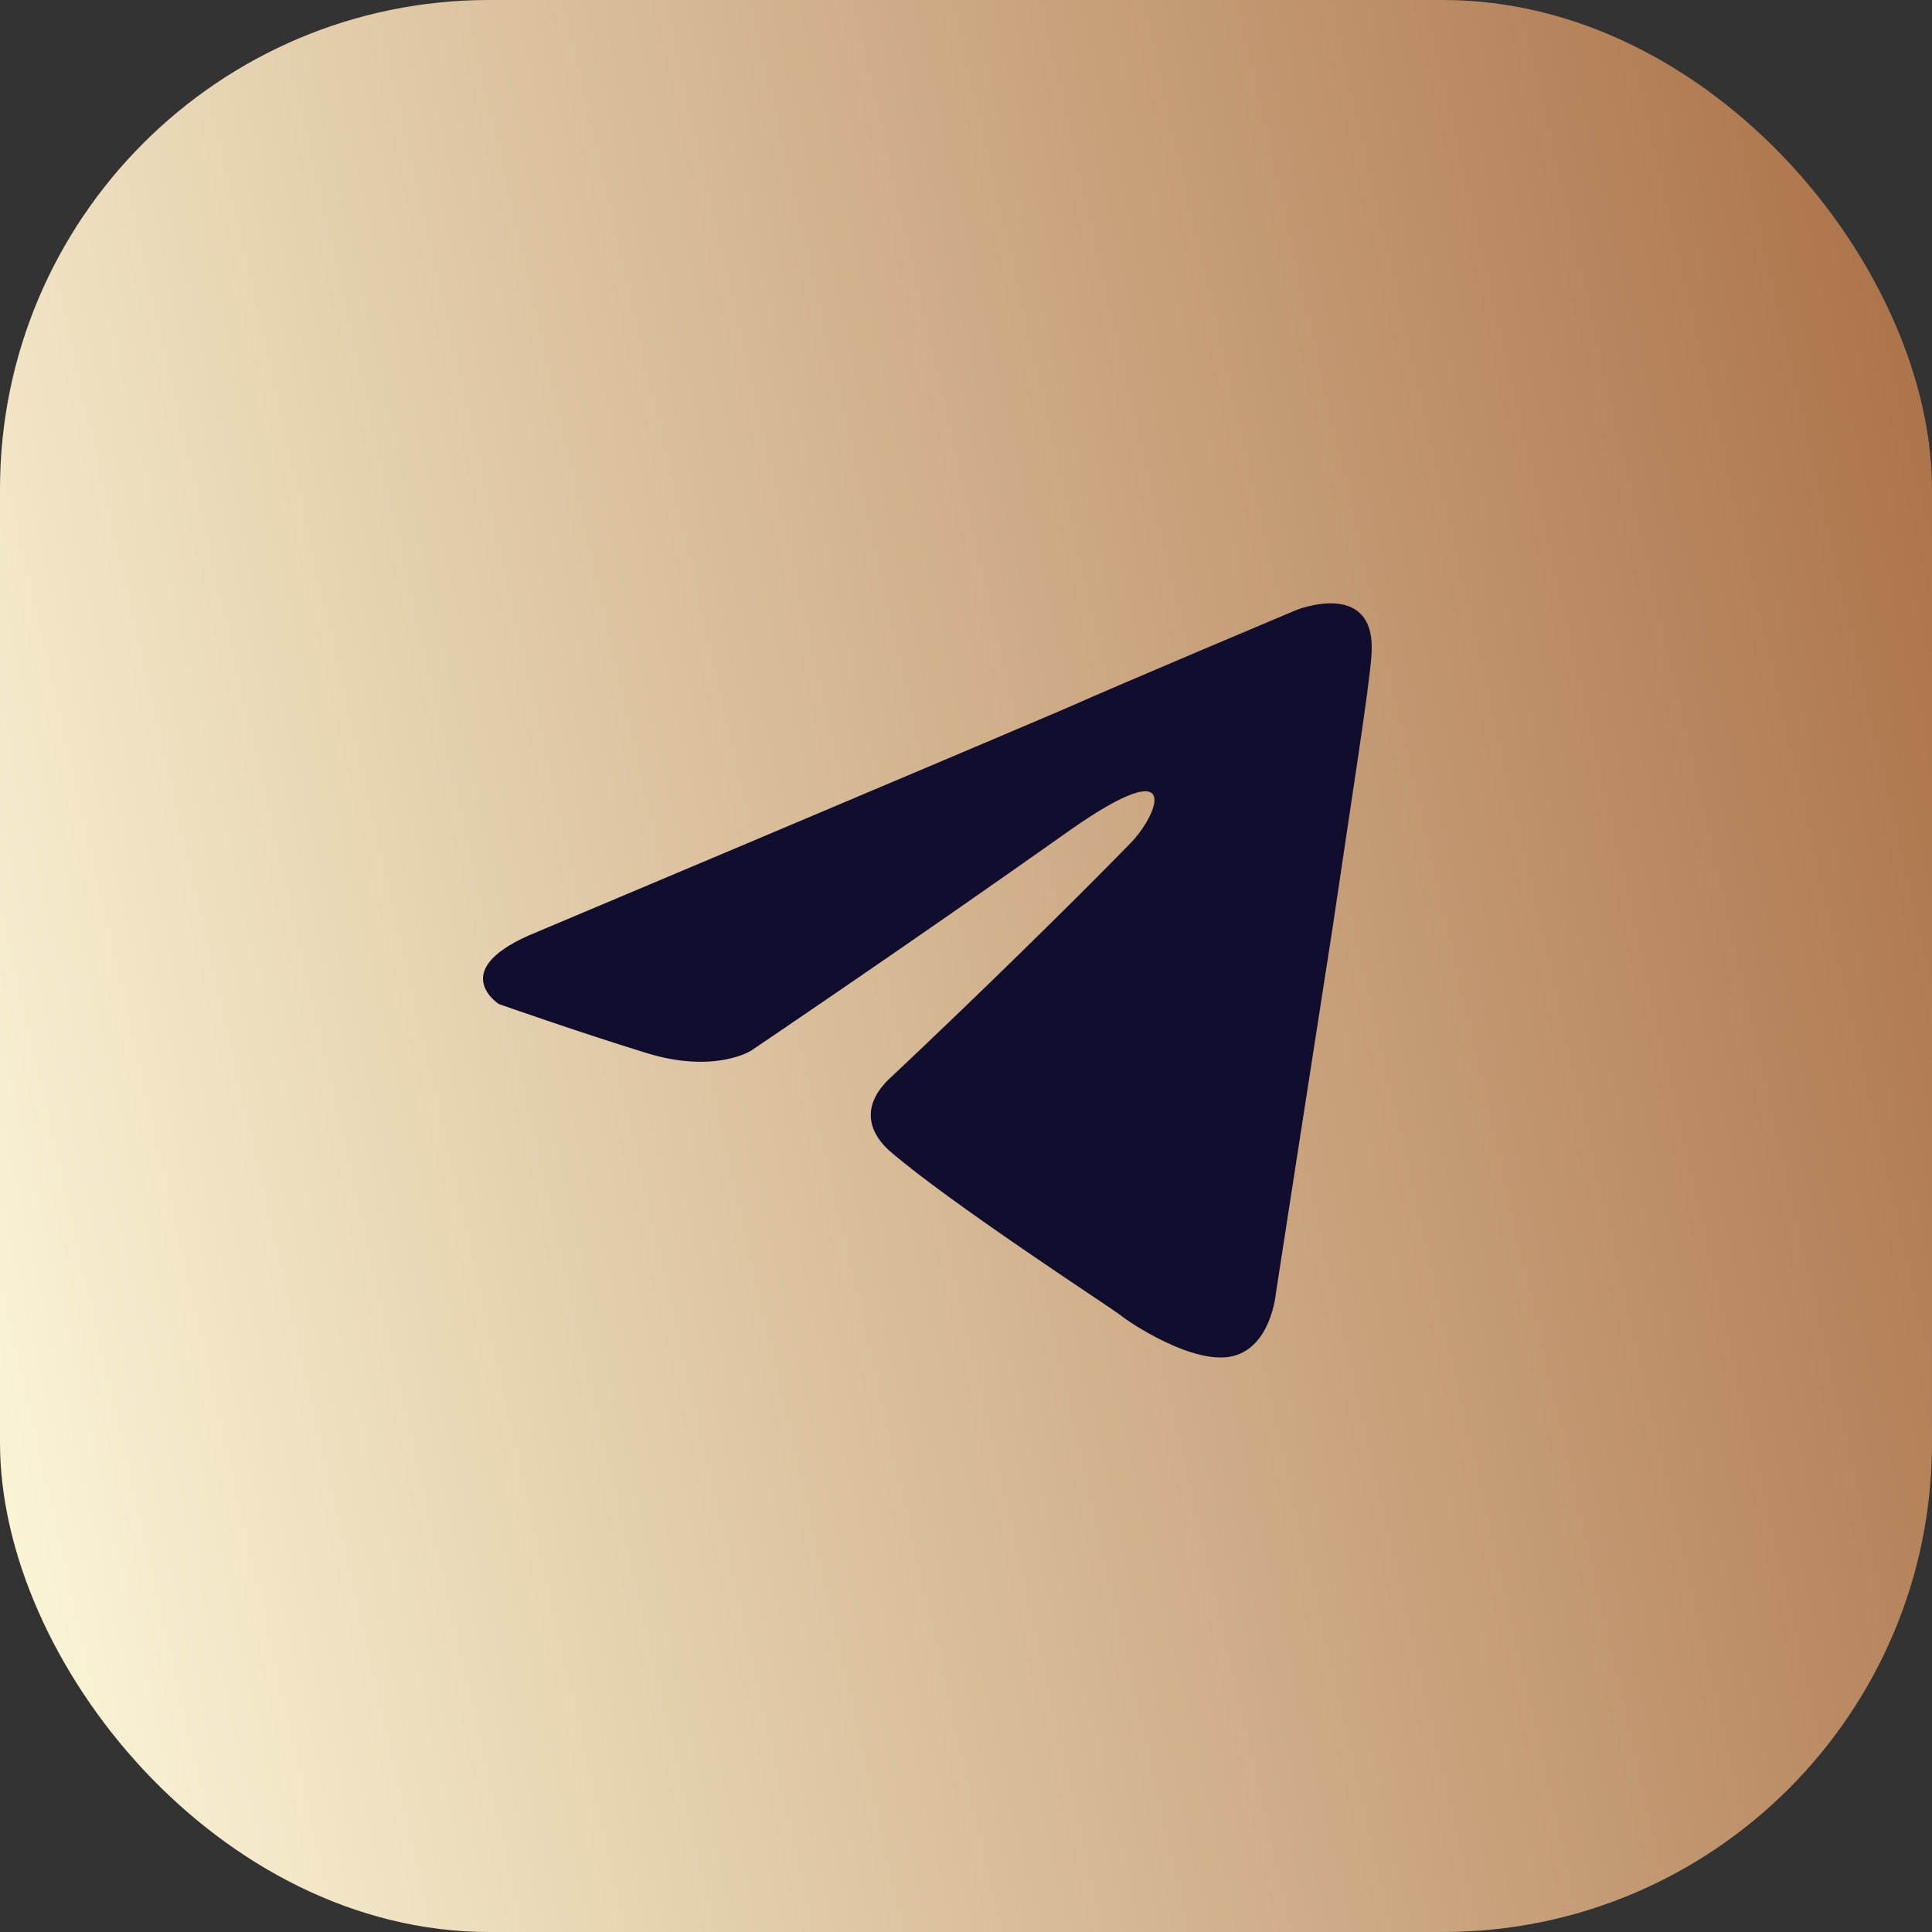
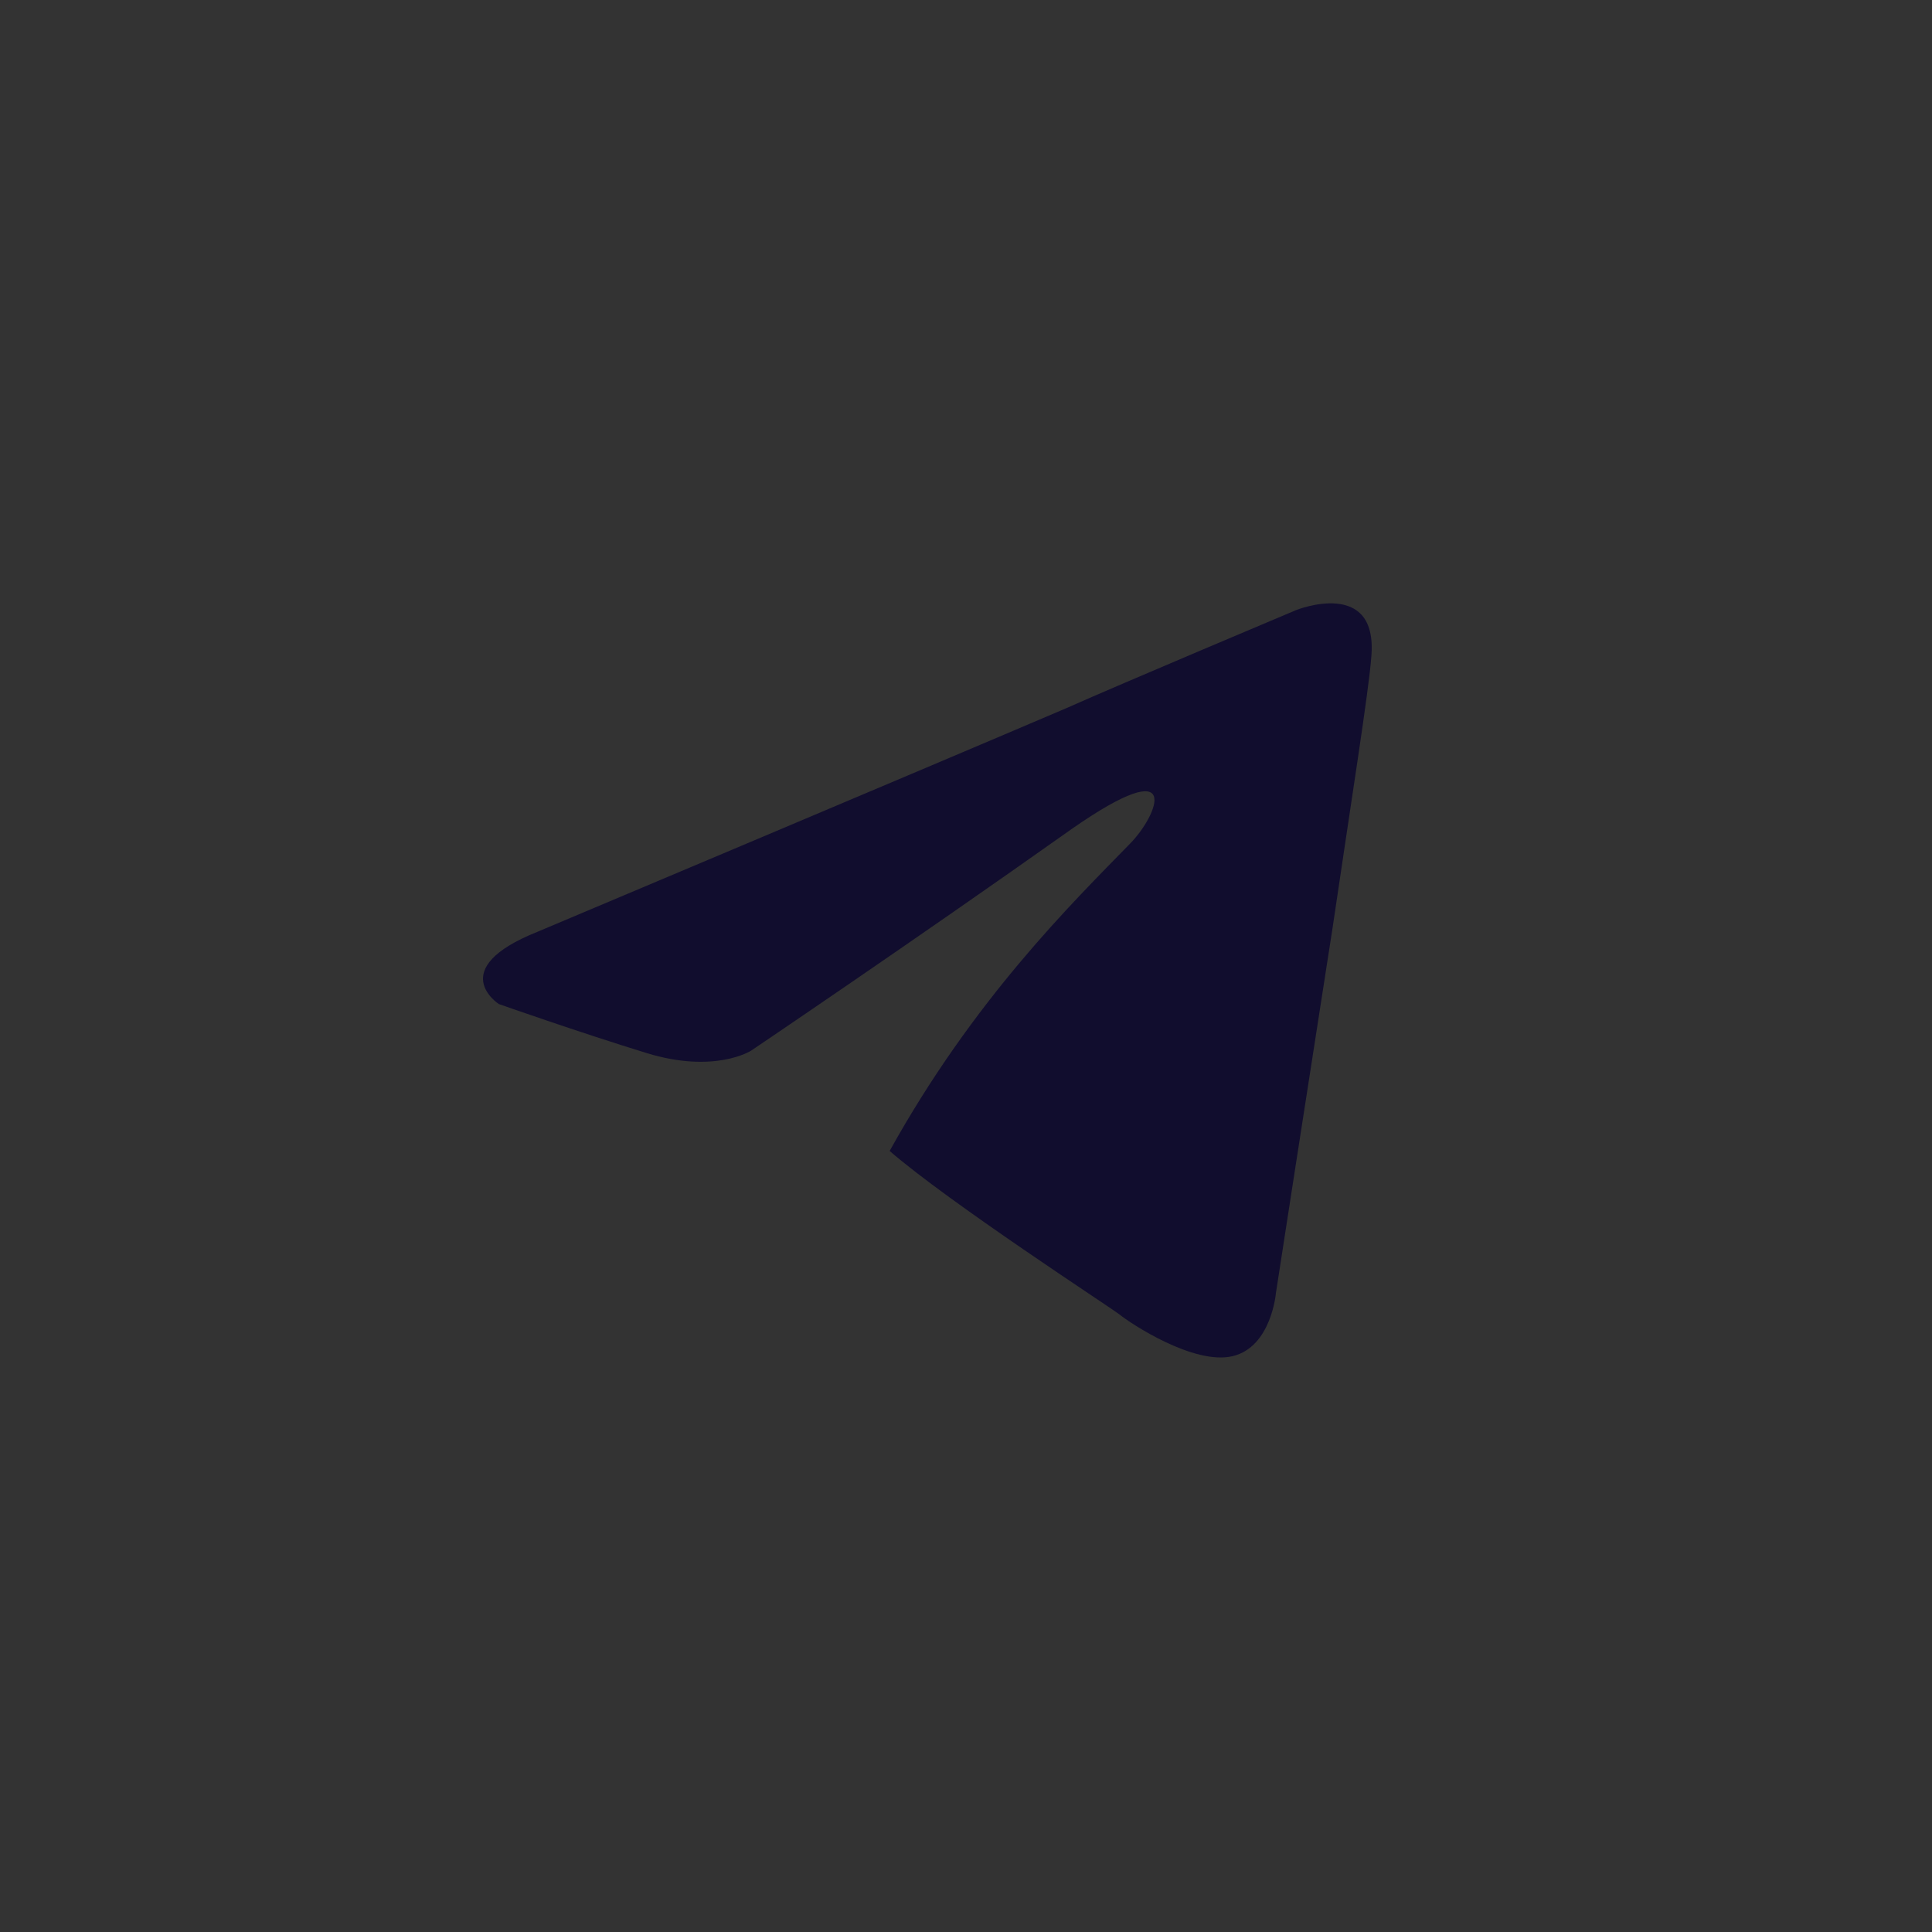
<svg xmlns="http://www.w3.org/2000/svg" width="79" height="79" viewBox="0 0 79 79" fill="none">
  <rect x="0" y="0" width="79" height="79" fill="#333333" stroke="none" />
-   <rect width="79" height="79" rx="20" fill="url(#paint0_linear_7_8)" />
-   <path d="M21.978 38.101C21.978 38.101 38.05 31.331 43.624 28.948C45.761 27.994 53.008 24.943 53.008 24.943C53.008 24.943 56.352 23.608 56.074 26.85C55.981 28.185 55.237 32.857 54.494 37.91C53.379 45.061 52.172 52.879 52.172 52.879C52.172 52.879 51.986 55.072 50.407 55.453C48.827 55.835 46.226 54.119 45.761 53.737C45.39 53.451 38.794 49.161 36.378 47.063C35.728 46.491 34.985 45.347 36.471 44.012C39.816 40.866 43.81 36.957 46.226 34.478C47.341 33.334 48.456 30.664 43.81 33.906C37.214 38.578 30.711 42.963 30.711 42.963C30.711 42.963 29.224 43.917 26.438 43.059C23.65 42.201 20.399 41.056 20.399 41.056C20.399 41.056 18.169 39.626 21.978 38.101Z" fill="#110D2E" />
+   <path d="M21.978 38.101C21.978 38.101 38.05 31.331 43.624 28.948C45.761 27.994 53.008 24.943 53.008 24.943C53.008 24.943 56.352 23.608 56.074 26.85C55.981 28.185 55.237 32.857 54.494 37.91C53.379 45.061 52.172 52.879 52.172 52.879C52.172 52.879 51.986 55.072 50.407 55.453C48.827 55.835 46.226 54.119 45.761 53.737C45.39 53.451 38.794 49.161 36.378 47.063C39.816 40.866 43.81 36.957 46.226 34.478C47.341 33.334 48.456 30.664 43.81 33.906C37.214 38.578 30.711 42.963 30.711 42.963C30.711 42.963 29.224 43.917 26.438 43.059C23.65 42.201 20.399 41.056 20.399 41.056C20.399 41.056 18.169 39.626 21.978 38.101Z" fill="#110D2E" />
  <defs>
    <linearGradient id="paint0_linear_7_8" x1="73.788" y1="-24.073" x2="-20.432" y2="-2.661" gradientUnits="userSpaceOnUse">
      <stop stop-color="#A96E44" />
      <stop offset="1" stop-color="#FFFCDE" />
    </linearGradient>
  </defs>
</svg>